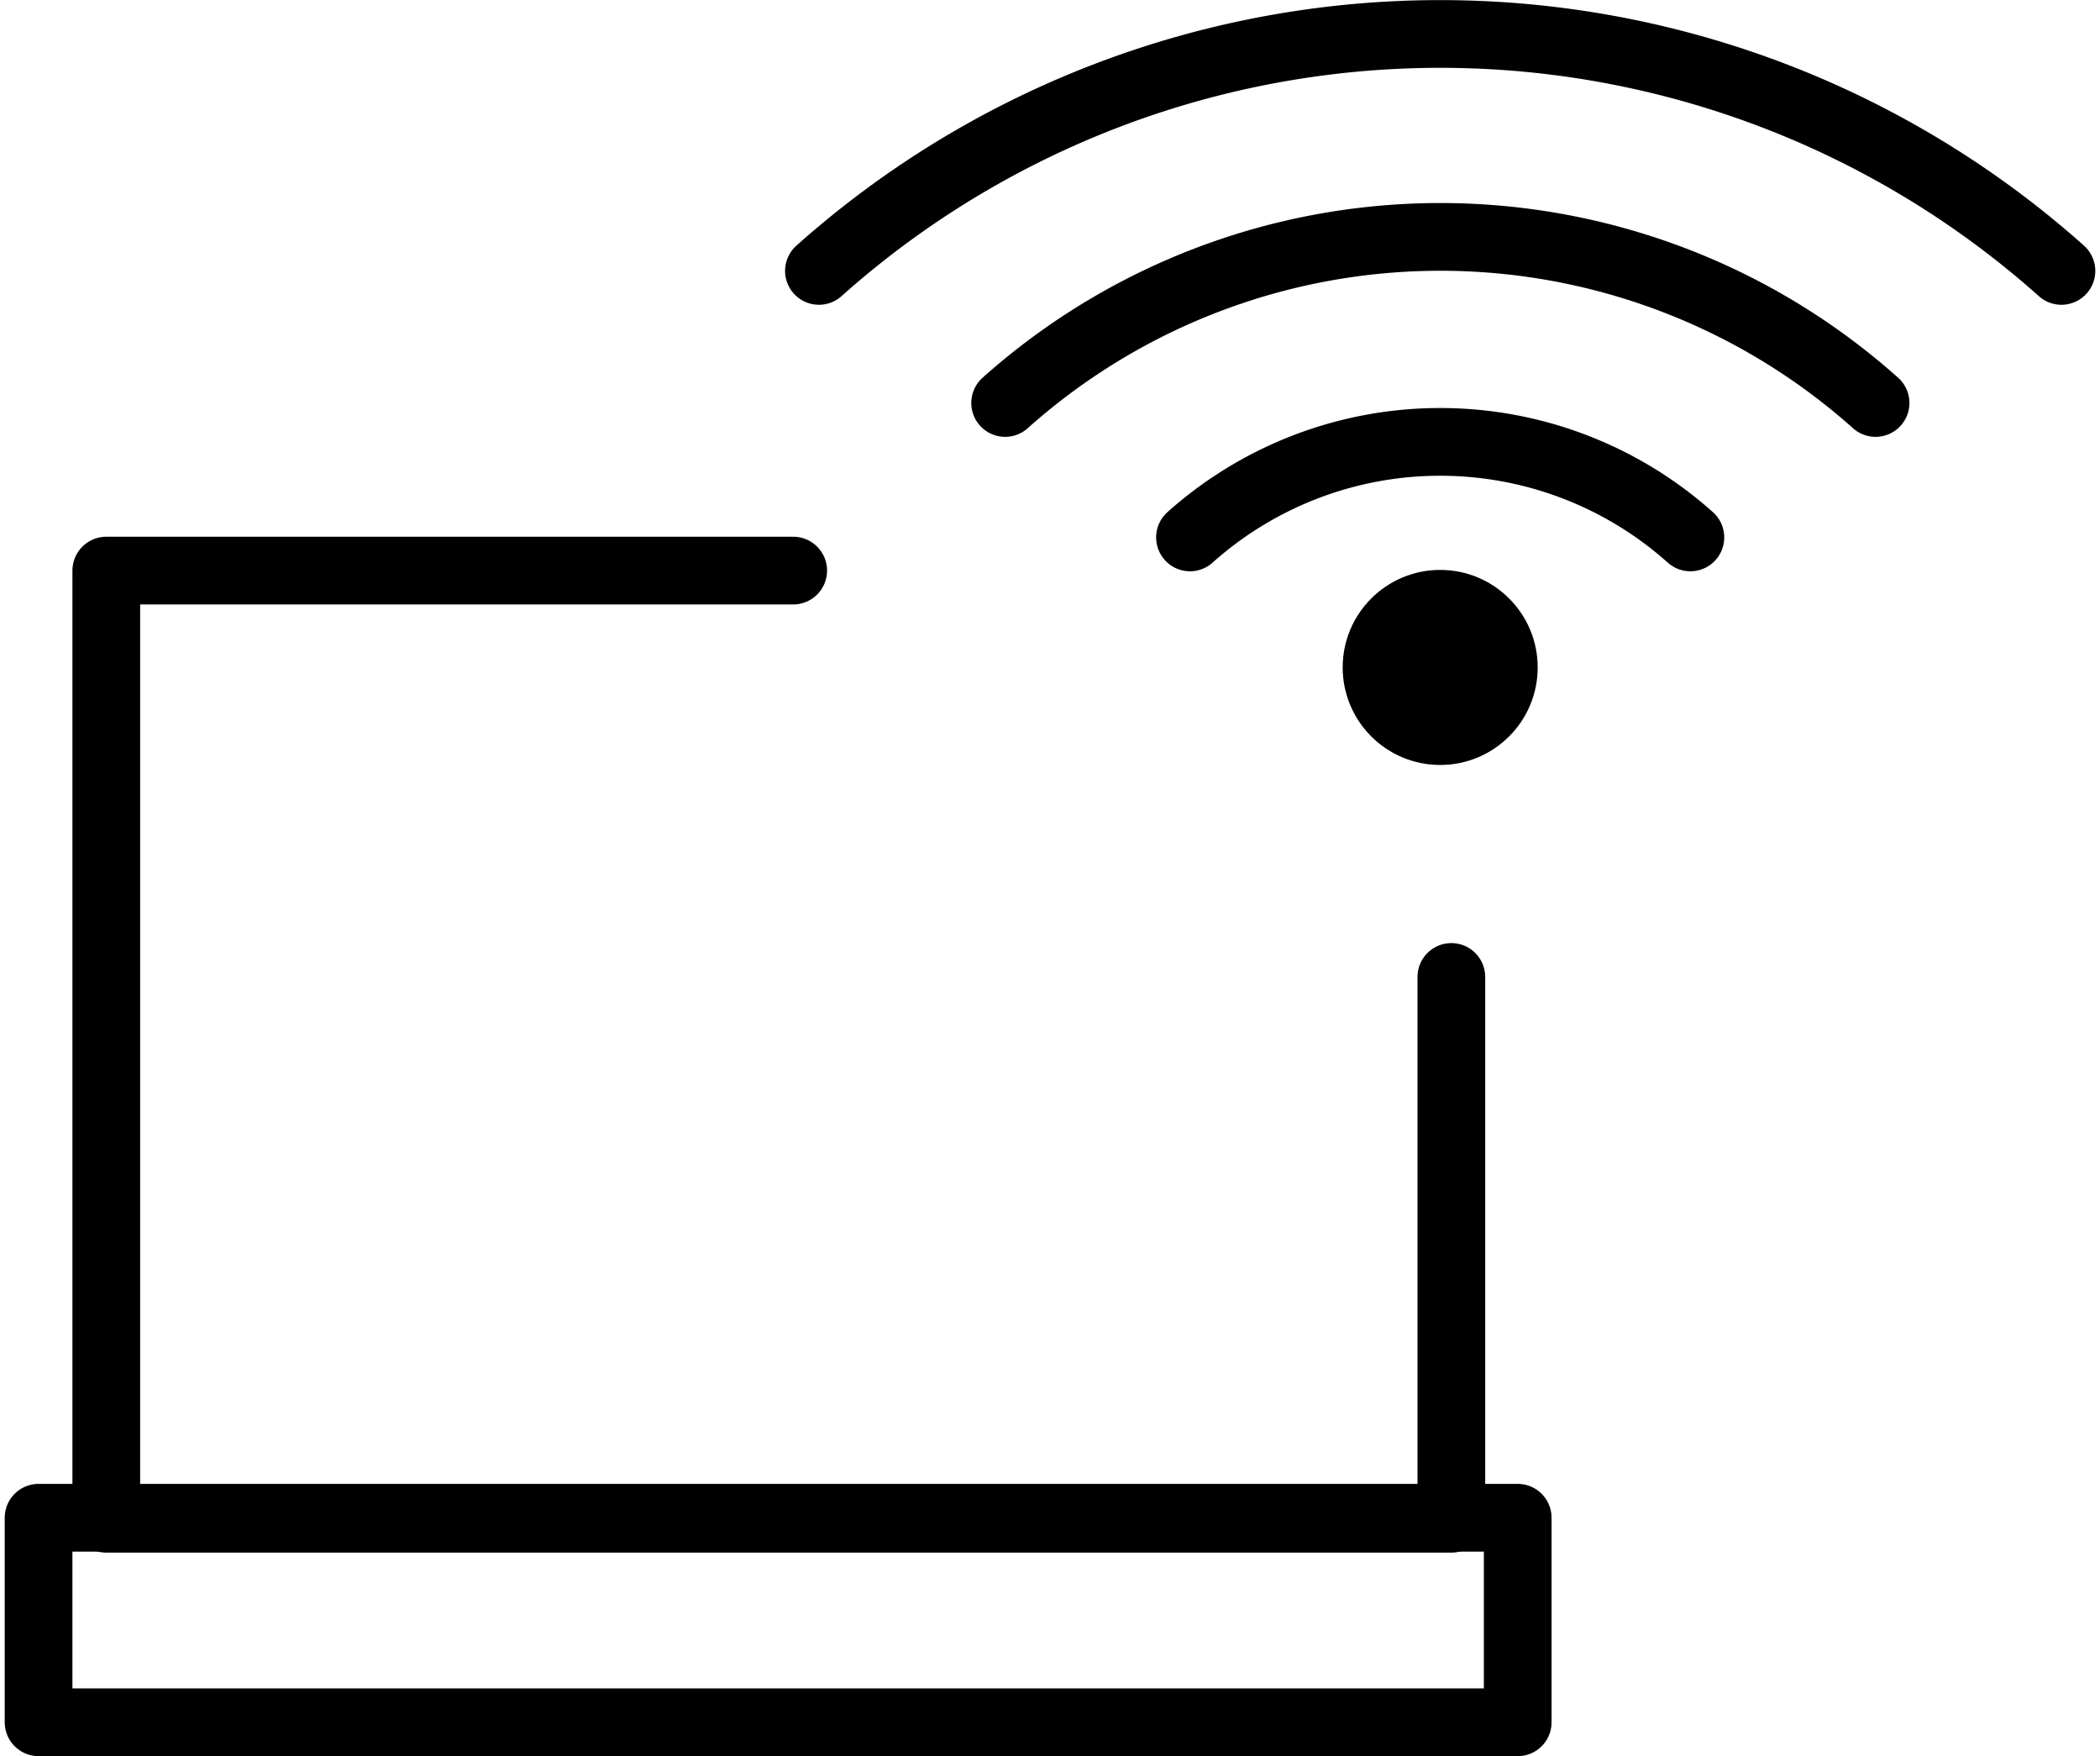
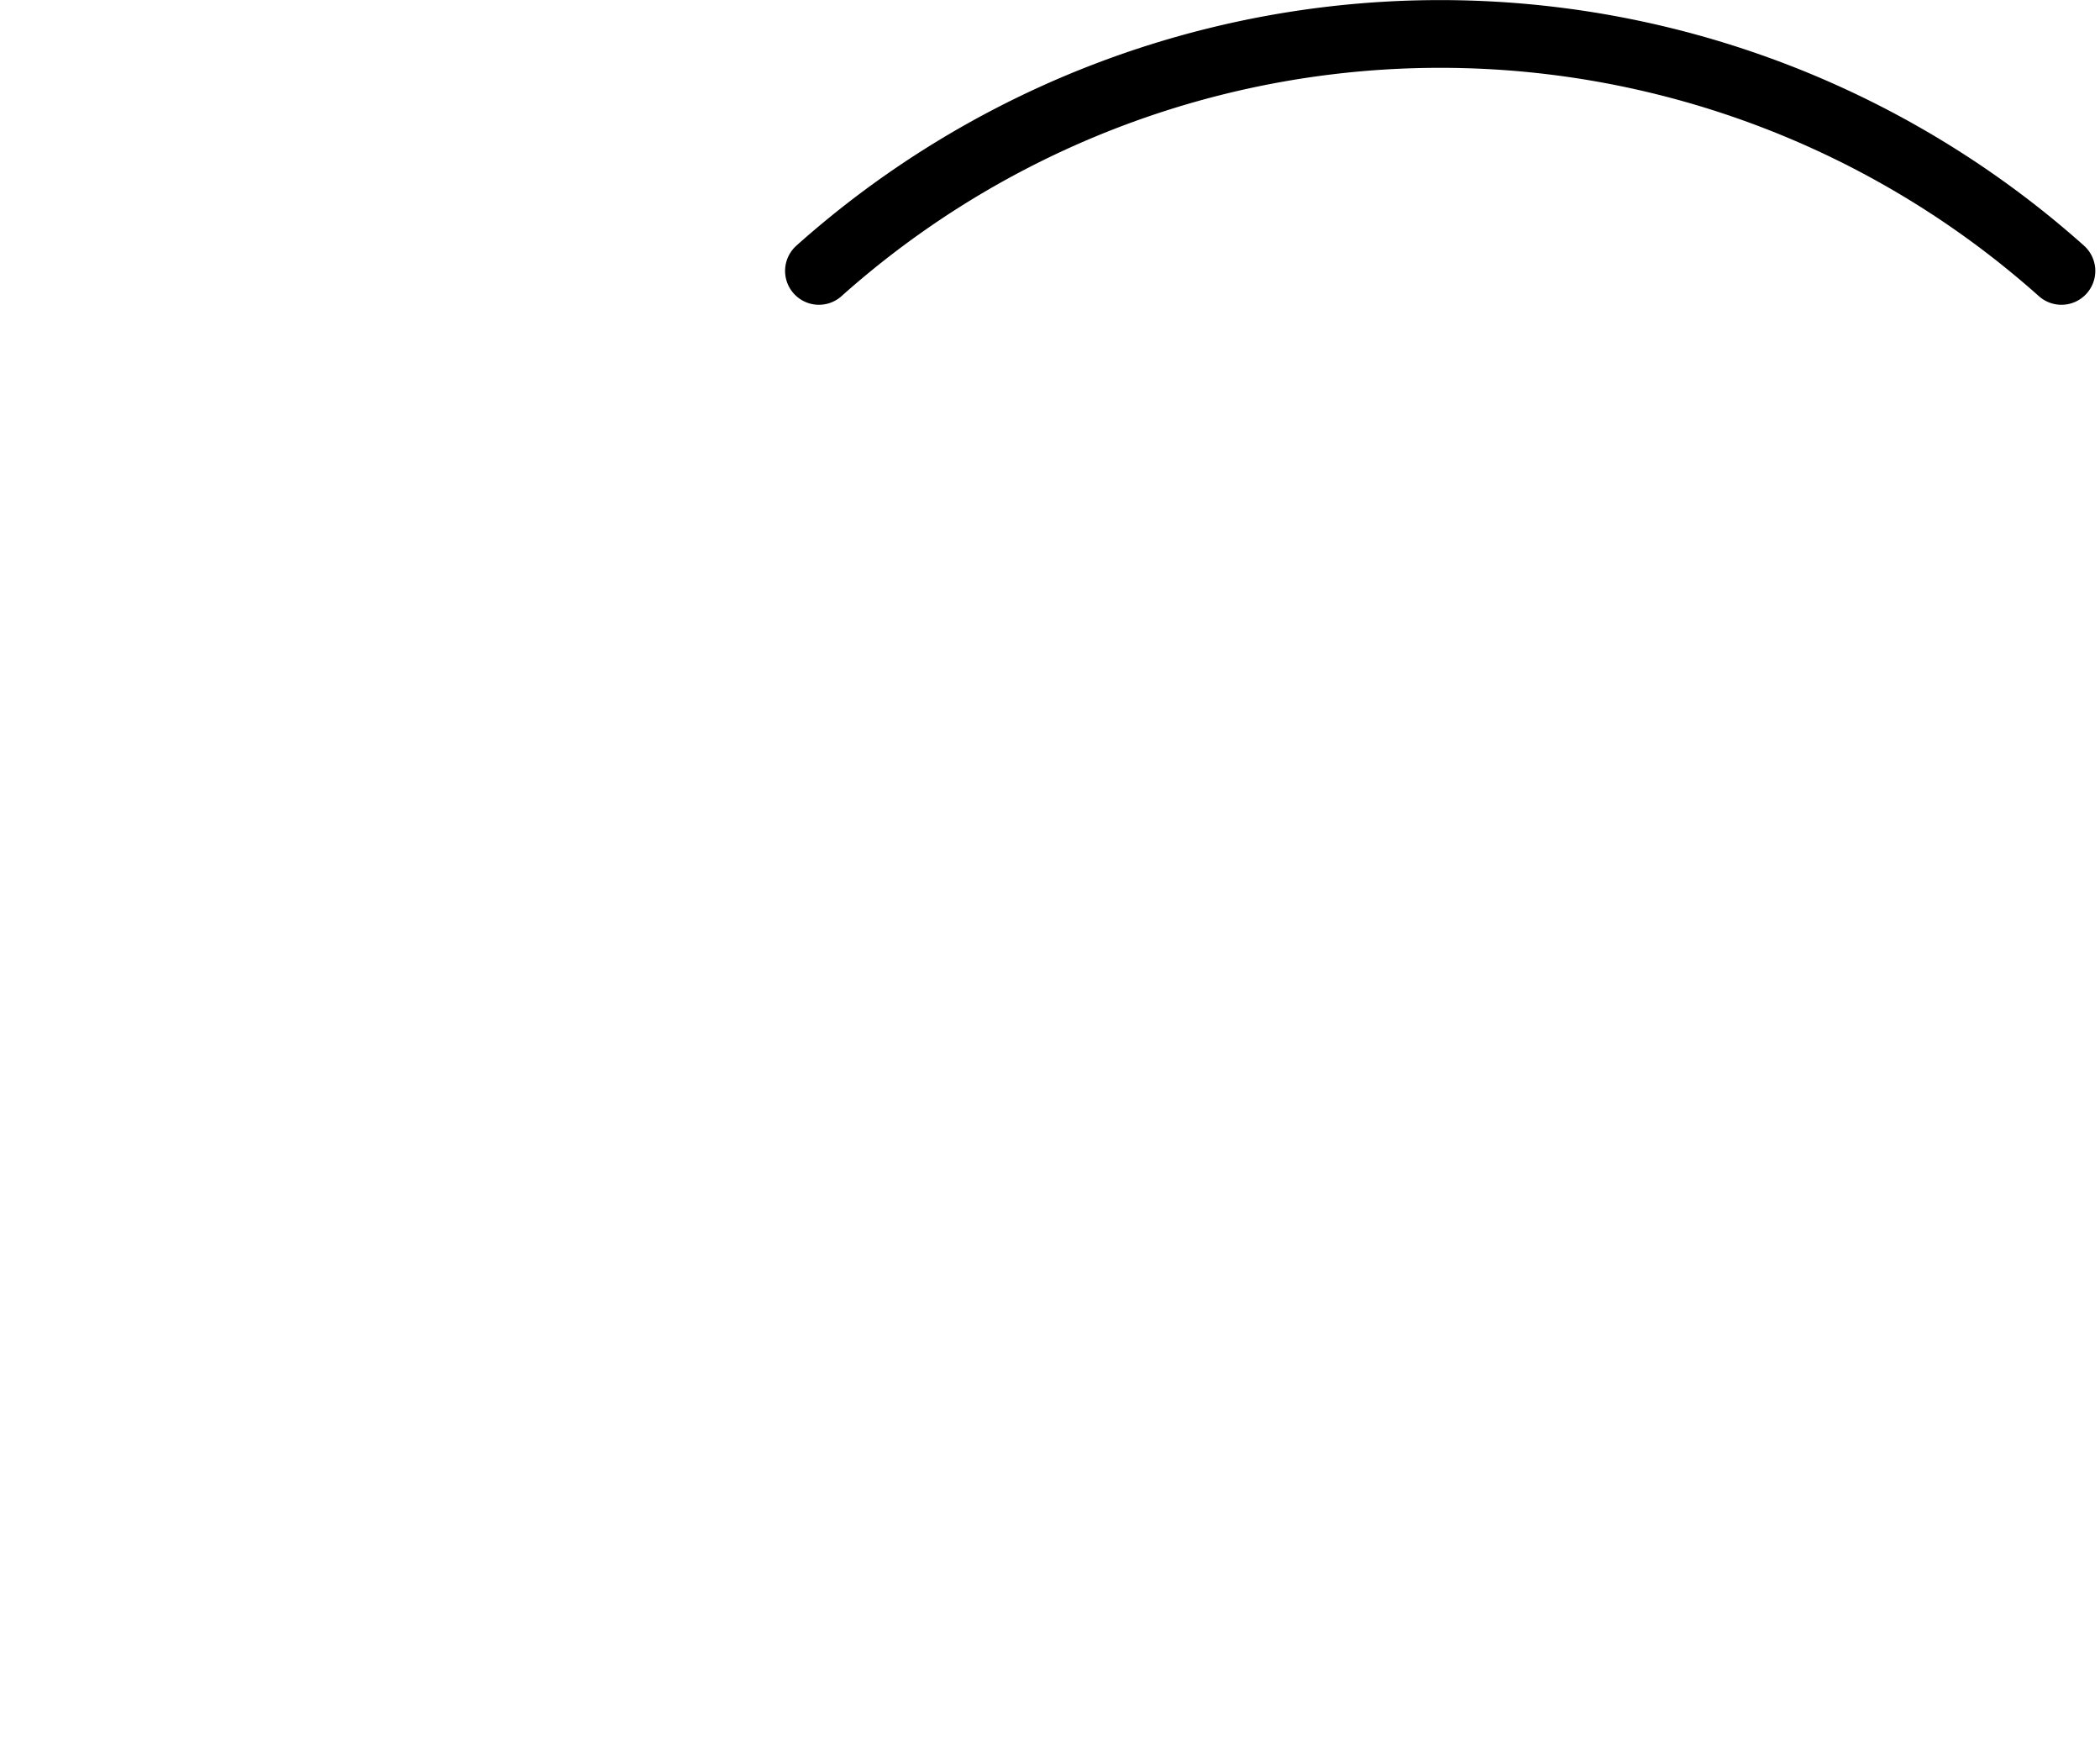
<svg xmlns="http://www.w3.org/2000/svg" width="61" height="51" viewBox="0 0 61.75 51.86">
  <defs>
    <style>.cls-1{fill:none;stroke:#000;stroke-linecap:round;stroke-linejoin:round;stroke-width:2px;}</style>
  </defs>
  <title>icon_wifi</title>
  <g id="Calque_2" data-name="Calque 2">
    <g id="Calque_1-2" data-name="Calque 1">
      <g id="Groupe_2" data-name="Groupe 2">
-         <path id="Tracé_6" data-name="Tracé 6" class="cls-1" d="M23.29,16.85H3v28H42.73v-16" />
-         <rect id="Rectangle_3" data-name="Rectangle 3" class="cls-1" x="1" y="44.82" width="43.69" height="6.04" />
-         <circle id="Ellipse_2" data-name="Ellipse 2" cx="42.4" cy="19.71" r="2.88" />
        <path id="Tracé_7" data-name="Tracé 7" class="cls-1" d="M60.75,8a27.56,27.56,0,0,0-36.7,0" />
-         <path id="Tracé_8" data-name="Tracé 8" class="cls-1" d="M55.26,11.9a19.3,19.3,0,0,0-25.71,0" />
-         <path id="Tracé_9" data-name="Tracé 9" class="cls-1" d="M49.79,15.87a11.09,11.09,0,0,0-14.78,0" />
      </g>
    </g>
  </g>
</svg>